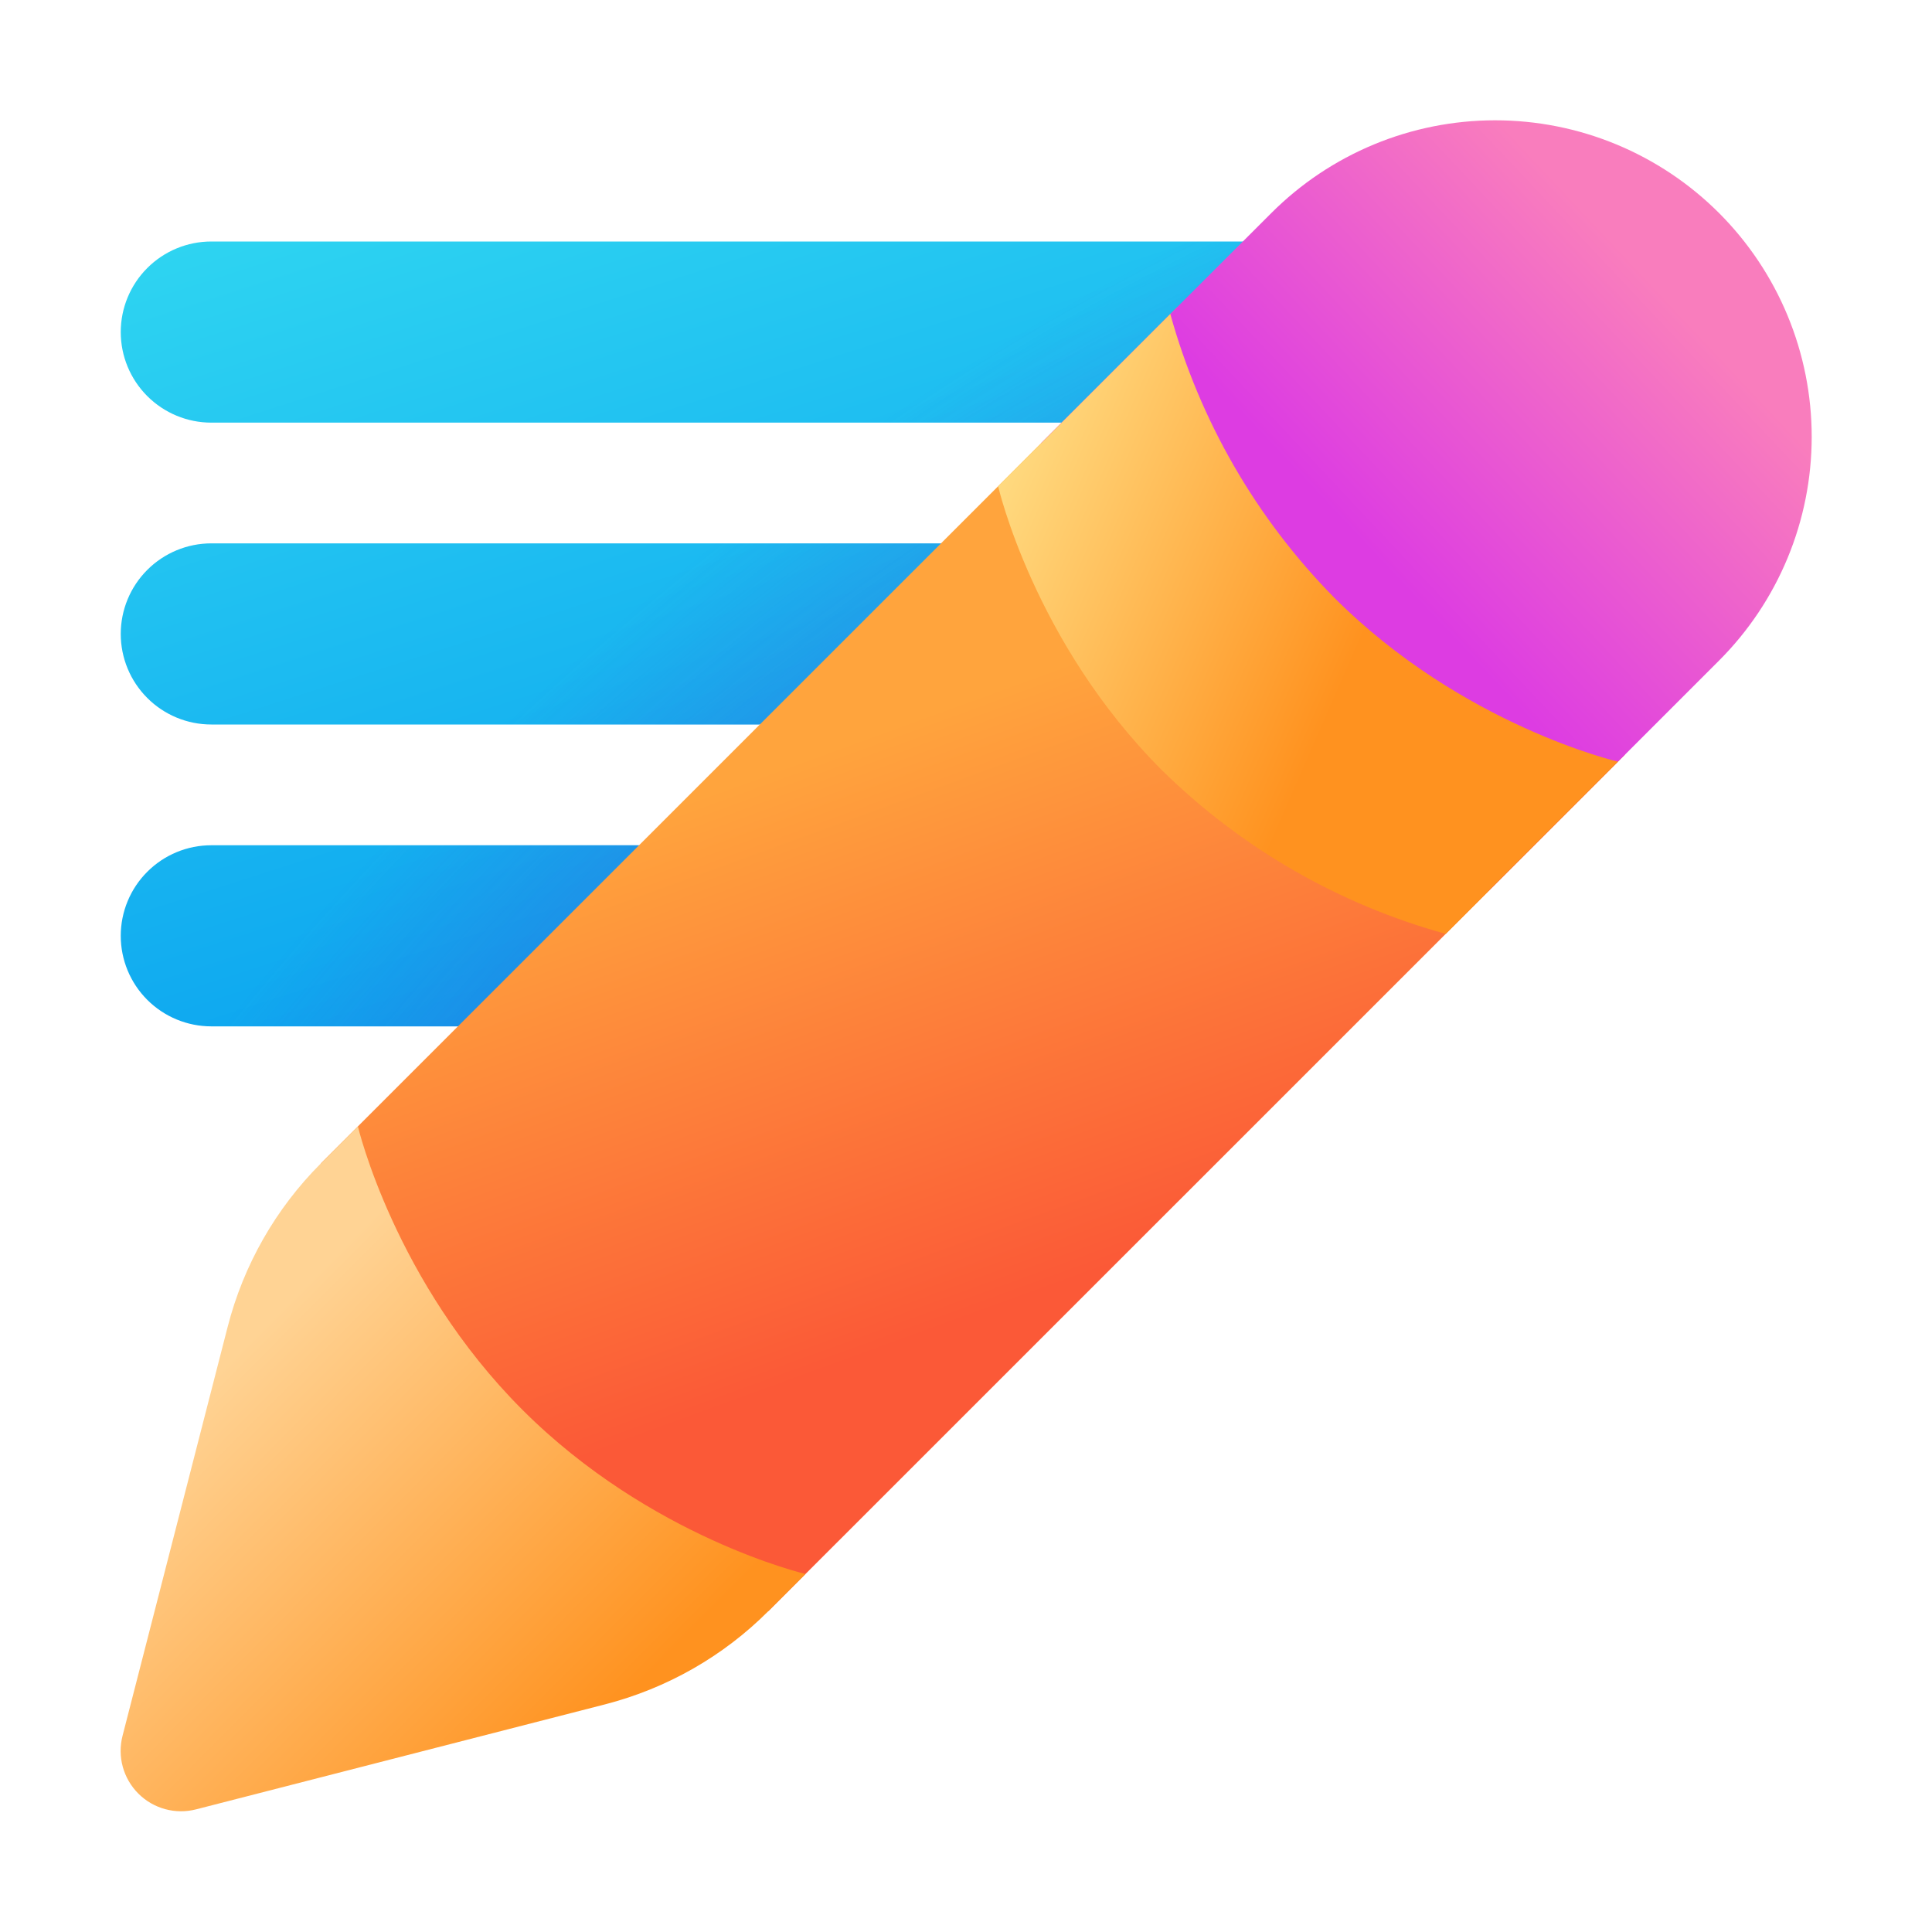
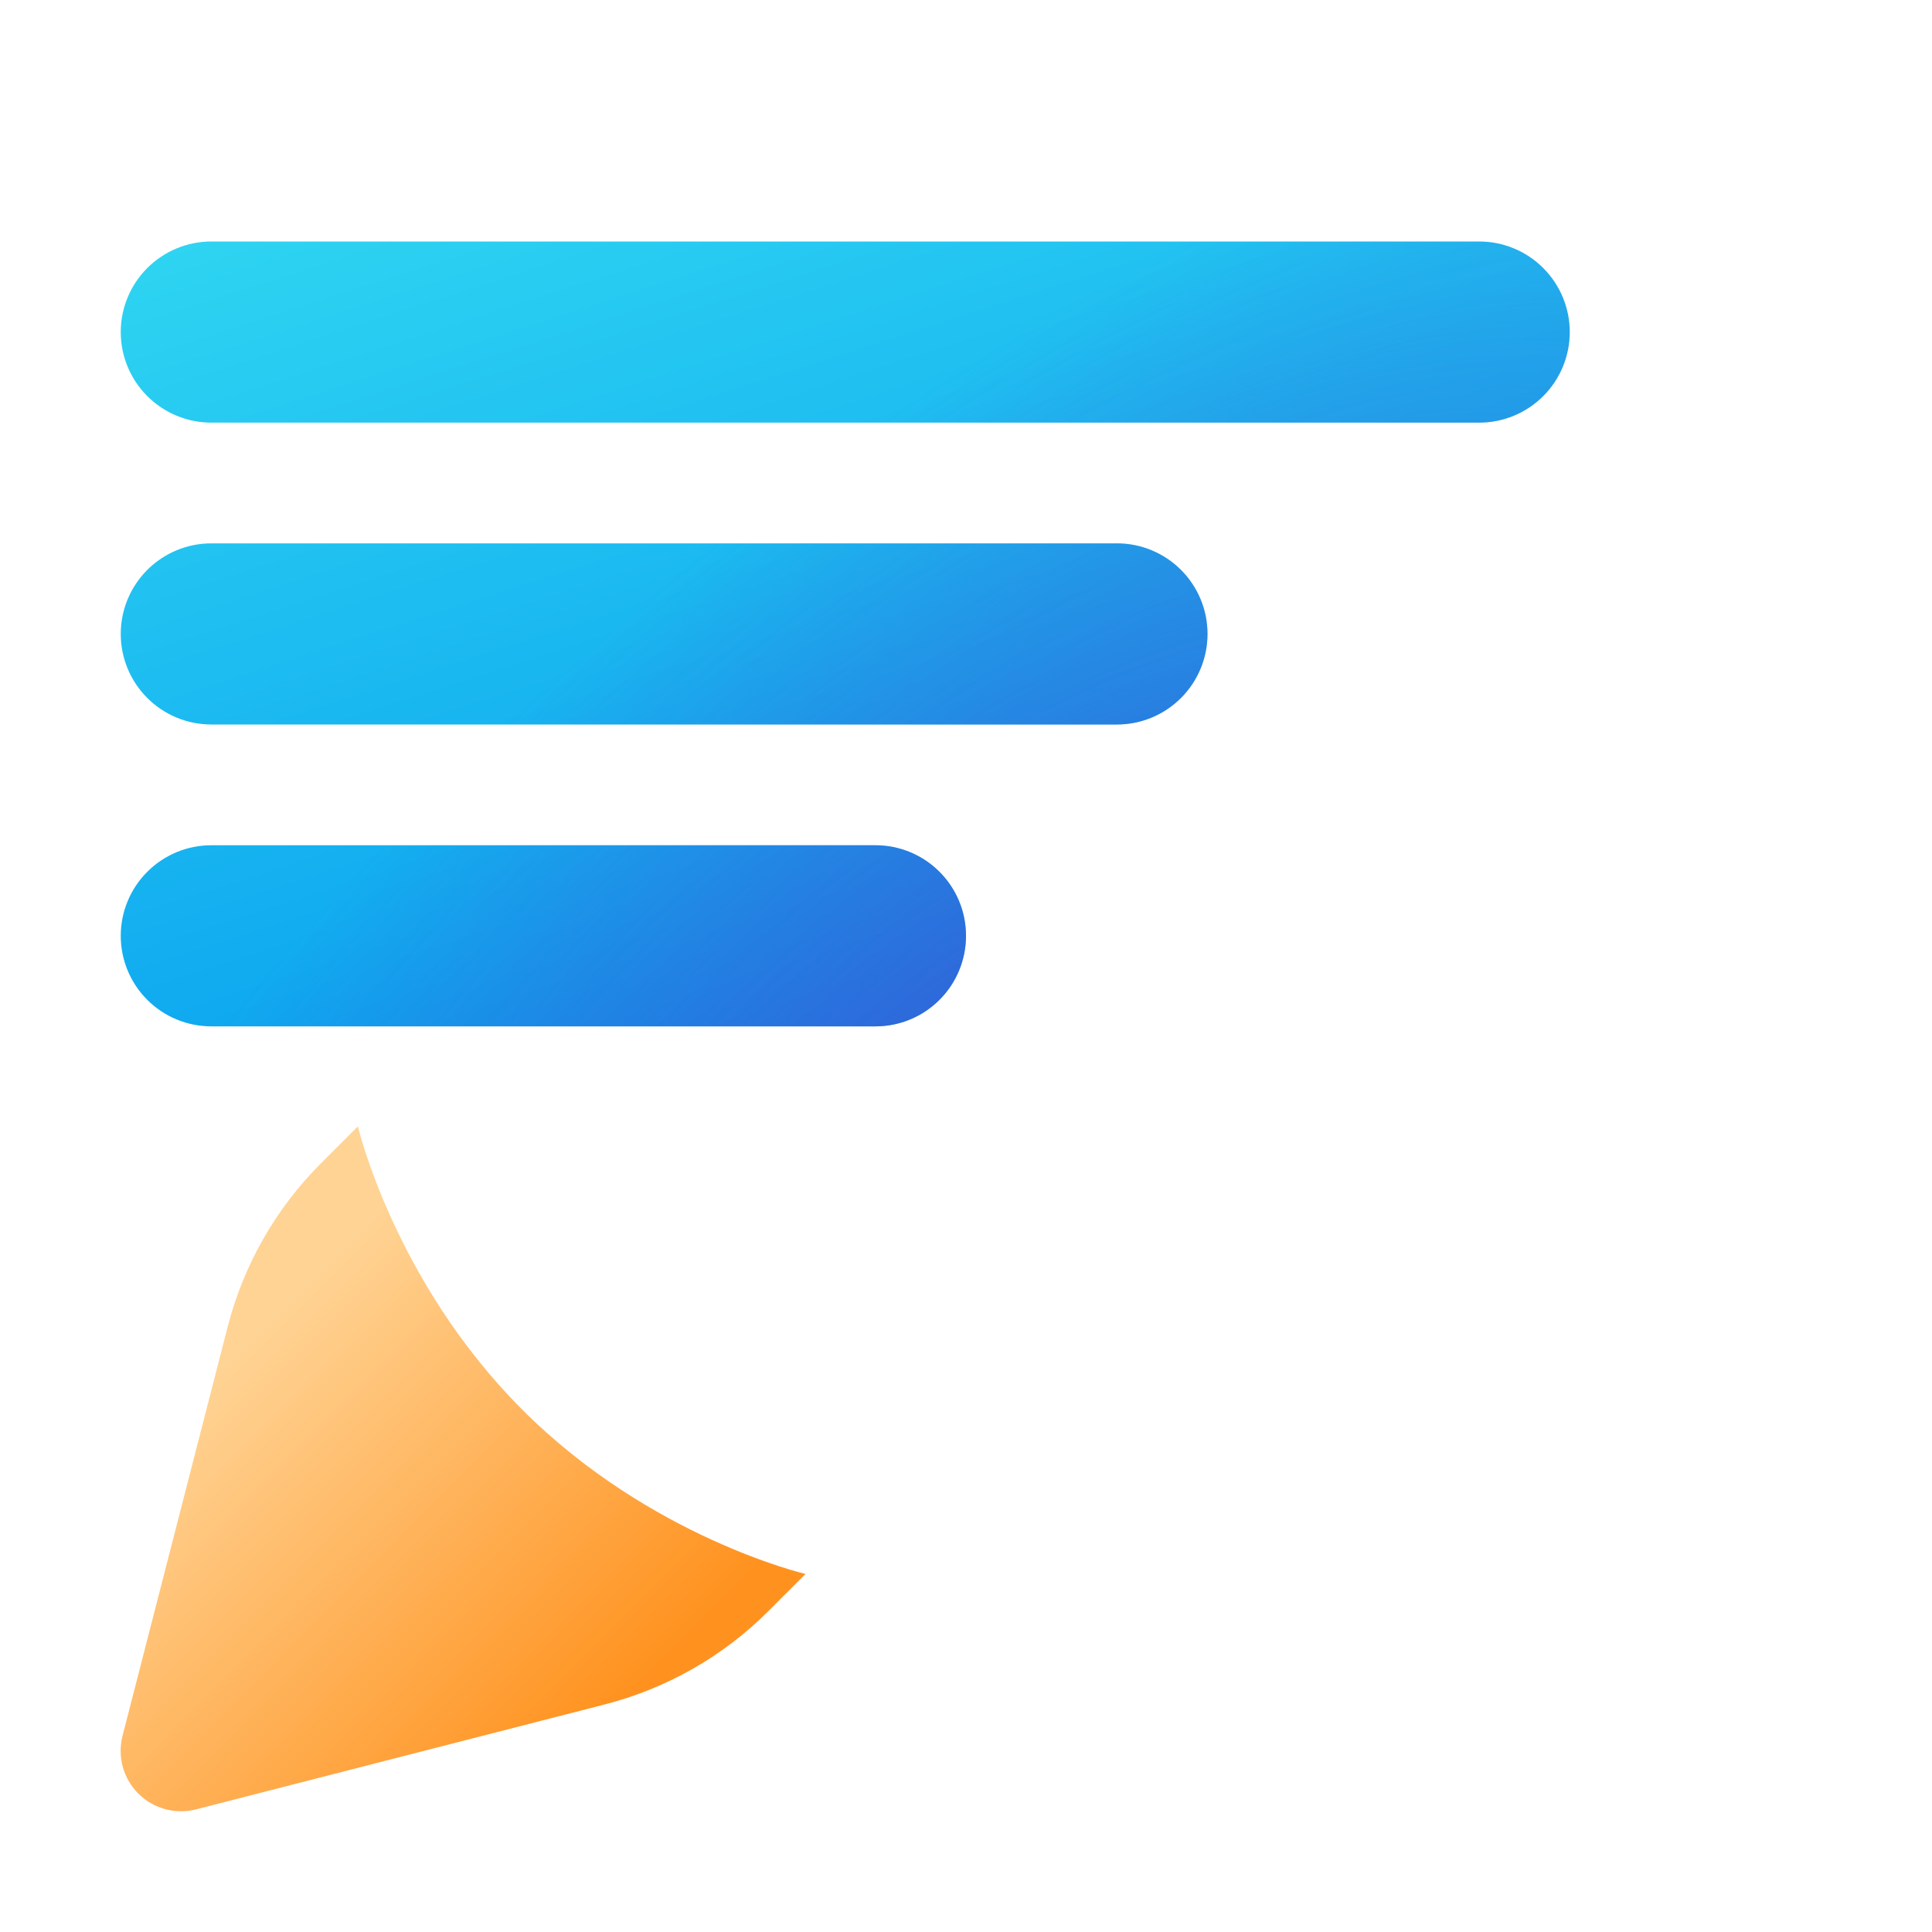
<svg xmlns="http://www.w3.org/2000/svg" width="90" height="90" viewBox="0 0 90 90" fill="none">
  <path d="M5.625 15.469C5.625 14.35 6.069 13.277 6.861 12.486C7.652 11.694 8.725 11.25 9.844 11.25H68.906C70.025 11.25 71.098 11.694 71.889 12.486C72.68 13.277 73.125 14.35 73.125 15.469C73.125 16.588 72.68 17.661 71.889 18.452C71.098 19.243 70.025 19.688 68.906 19.688H9.844C8.725 19.688 7.652 19.243 6.861 18.452C6.069 17.661 5.625 16.588 5.625 15.469Z" fill="url(#paint0_linear_263_81)" />
  <path d="M5.625 15.469C5.625 14.35 6.069 13.277 6.861 12.486C7.652 11.694 8.725 11.25 9.844 11.25H68.906C70.025 11.25 71.098 11.694 71.889 12.486C72.68 13.277 73.125 14.35 73.125 15.469C73.125 16.588 72.68 17.661 71.889 18.452C71.098 19.243 70.025 19.688 68.906 19.688H9.844C8.725 19.688 7.652 19.243 6.861 18.452C6.069 17.661 5.625 16.588 5.625 15.469Z" fill="url(#paint1_radial_263_81)" fill-opacity="0.7" />
  <path d="M5.625 29.531C5.625 28.412 6.069 27.339 6.861 26.548C7.652 25.757 8.725 25.312 9.844 25.312H52.031C53.15 25.312 54.223 25.757 55.014 26.548C55.806 27.339 56.25 28.412 56.25 29.531C56.25 30.65 55.806 31.723 55.014 32.514C54.223 33.306 53.15 33.75 52.031 33.75H9.844C8.725 33.75 7.652 33.306 6.861 32.514C6.069 31.723 5.625 30.65 5.625 29.531Z" fill="url(#paint2_linear_263_81)" />
  <path d="M5.625 29.531C5.625 28.412 6.069 27.339 6.861 26.548C7.652 25.757 8.725 25.312 9.844 25.312H52.031C53.15 25.312 54.223 25.757 55.014 26.548C55.806 27.339 56.25 28.412 56.25 29.531C56.25 30.65 55.806 31.723 55.014 32.514C54.223 33.306 53.15 33.75 52.031 33.75H9.844C8.725 33.75 7.652 33.306 6.861 32.514C6.069 31.723 5.625 30.65 5.625 29.531Z" fill="url(#paint3_radial_263_81)" fill-opacity="0.7" />
  <path d="M5.625 43.594C5.625 42.475 6.069 41.402 6.861 40.611C7.652 39.819 8.725 39.375 9.844 39.375H40.781C41.9 39.375 42.973 39.819 43.764 40.611C44.556 41.402 45 42.475 45 43.594C45 44.713 44.556 45.786 43.764 46.577C42.973 47.368 41.9 47.812 40.781 47.812H9.844C8.725 47.812 7.652 47.368 6.861 46.577C6.069 45.786 5.625 44.713 5.625 43.594Z" fill="url(#paint4_linear_263_81)" />
  <path d="M5.625 43.594C5.625 42.475 6.069 41.402 6.861 40.611C7.652 39.819 8.725 39.375 9.844 39.375H40.781C41.9 39.375 42.973 39.819 43.764 40.611C44.556 41.402 45 42.475 45 43.594C45 44.713 44.556 45.786 43.764 46.577C42.973 47.368 41.9 47.812 40.781 47.812H9.844C8.725 47.812 7.652 47.368 6.861 46.577C6.069 45.786 5.625 44.713 5.625 43.594Z" fill="url(#paint5_radial_263_81)" fill-opacity="0.7" />
-   <path d="M14.946 54.197L54.844 14.304L75.696 35.156L35.797 75.049L23.046 66.954L14.946 54.197Z" fill="url(#paint6_linear_263_81)" />
  <path d="M16.672 52.47L14.946 54.197C12.841 56.302 11.341 58.935 10.603 61.819L5.709 80.859C5.587 81.334 5.59 81.832 5.719 82.304C5.848 82.777 6.099 83.207 6.445 83.553C6.792 83.9 7.223 84.149 7.696 84.277C8.168 84.406 8.667 84.408 9.141 84.285L28.181 79.397C31.061 78.654 33.694 77.158 35.797 75.049L37.524 73.322C37.524 73.322 30.296 71.634 24.334 65.672C18.371 59.709 16.672 52.47 16.672 52.47Z" fill="url(#paint7_linear_263_81)" />
-   <path d="M59.226 9.922C60.595 8.553 62.22 7.467 64.009 6.726C65.798 5.985 67.715 5.604 69.651 5.604C71.588 5.604 73.505 5.985 75.294 6.726C77.083 7.467 78.708 8.553 80.078 9.922C81.447 11.292 82.533 12.917 83.274 14.706C84.015 16.495 84.396 18.412 84.396 20.348C84.396 22.285 84.015 24.202 83.274 25.991C82.533 27.78 81.447 29.405 80.078 30.774L69.345 41.507L48.493 20.644L59.226 9.922Z" fill="url(#paint8_linear_263_81)" />
-   <path d="M46.496 22.646C46.496 22.646 48.156 29.908 54.124 35.876C57.811 39.503 62.362 42.129 67.348 43.504L75.375 35.483C75.375 35.483 68.119 33.806 62.156 27.844C58.526 24.16 55.897 19.61 54.517 14.625L46.496 22.646Z" fill="url(#paint9_linear_263_81)" />
  <defs>
    <linearGradient id="paint0_linear_263_81" x1="-4.5" y1="6.024" x2="14.304" y2="64.547" gradientUnits="userSpaceOnUse">
      <stop stop-color="#36DFF1" />
      <stop offset="1" stop-color="#0094F0" />
    </linearGradient>
    <radialGradient id="paint1_radial_263_81" cx="0" cy="0" r="1" gradientUnits="userSpaceOnUse" gradientTransform="translate(44.195 52.379) rotate(137.996) scale(64.883 27.753)">
      <stop stop-color="#4A43CB" />
      <stop offset="1" stop-color="#4A43CB" stop-opacity="0" />
    </radialGradient>
    <linearGradient id="paint2_linear_263_81" x1="-4.5" y1="6.024" x2="14.304" y2="64.547" gradientUnits="userSpaceOnUse">
      <stop stop-color="#36DFF1" />
      <stop offset="1" stop-color="#0094F0" />
    </linearGradient>
    <radialGradient id="paint3_radial_263_81" cx="0" cy="0" r="1" gradientUnits="userSpaceOnUse" gradientTransform="translate(44.195 52.379) rotate(137.996) scale(64.883 27.753)">
      <stop stop-color="#4A43CB" />
      <stop offset="1" stop-color="#4A43CB" stop-opacity="0" />
    </radialGradient>
    <linearGradient id="paint4_linear_263_81" x1="-4.5" y1="6.024" x2="14.304" y2="64.547" gradientUnits="userSpaceOnUse">
      <stop stop-color="#36DFF1" />
      <stop offset="1" stop-color="#0094F0" />
    </linearGradient>
    <radialGradient id="paint5_radial_263_81" cx="0" cy="0" r="1" gradientUnits="userSpaceOnUse" gradientTransform="translate(44.195 52.379) rotate(137.996) scale(64.883 27.753)">
      <stop stop-color="#4A43CB" />
      <stop offset="1" stop-color="#4A43CB" stop-opacity="0" />
    </radialGradient>
    <linearGradient id="paint6_linear_263_81" x1="48.549" y1="31.292" x2="57.831" y2="56.784" gradientUnits="userSpaceOnUse">
      <stop stop-color="#FFA43D" />
      <stop offset="1" stop-color="#FB5937" />
    </linearGradient>
    <linearGradient id="paint7_linear_263_81" x1="1.052" y1="61.358" x2="24.047" y2="84.218" gradientUnits="userSpaceOnUse">
      <stop offset="0.255" stop-color="#FFD394" />
      <stop offset="1" stop-color="#FF921F" />
    </linearGradient>
    <linearGradient id="paint8_linear_263_81" x1="76.888" y1="13.072" x2="63.653" y2="25.521" gradientUnits="userSpaceOnUse">
      <stop stop-color="#F97DBD" />
      <stop offset="1" stop-color="#DD3CE2" />
    </linearGradient>
    <linearGradient id="paint9_linear_263_81" x1="61.431" y1="34.391" x2="41.034" y2="25.47" gradientUnits="userSpaceOnUse">
      <stop stop-color="#FF921F" />
      <stop offset="1" stop-color="#FFE994" />
    </linearGradient>
  </defs>
</svg>